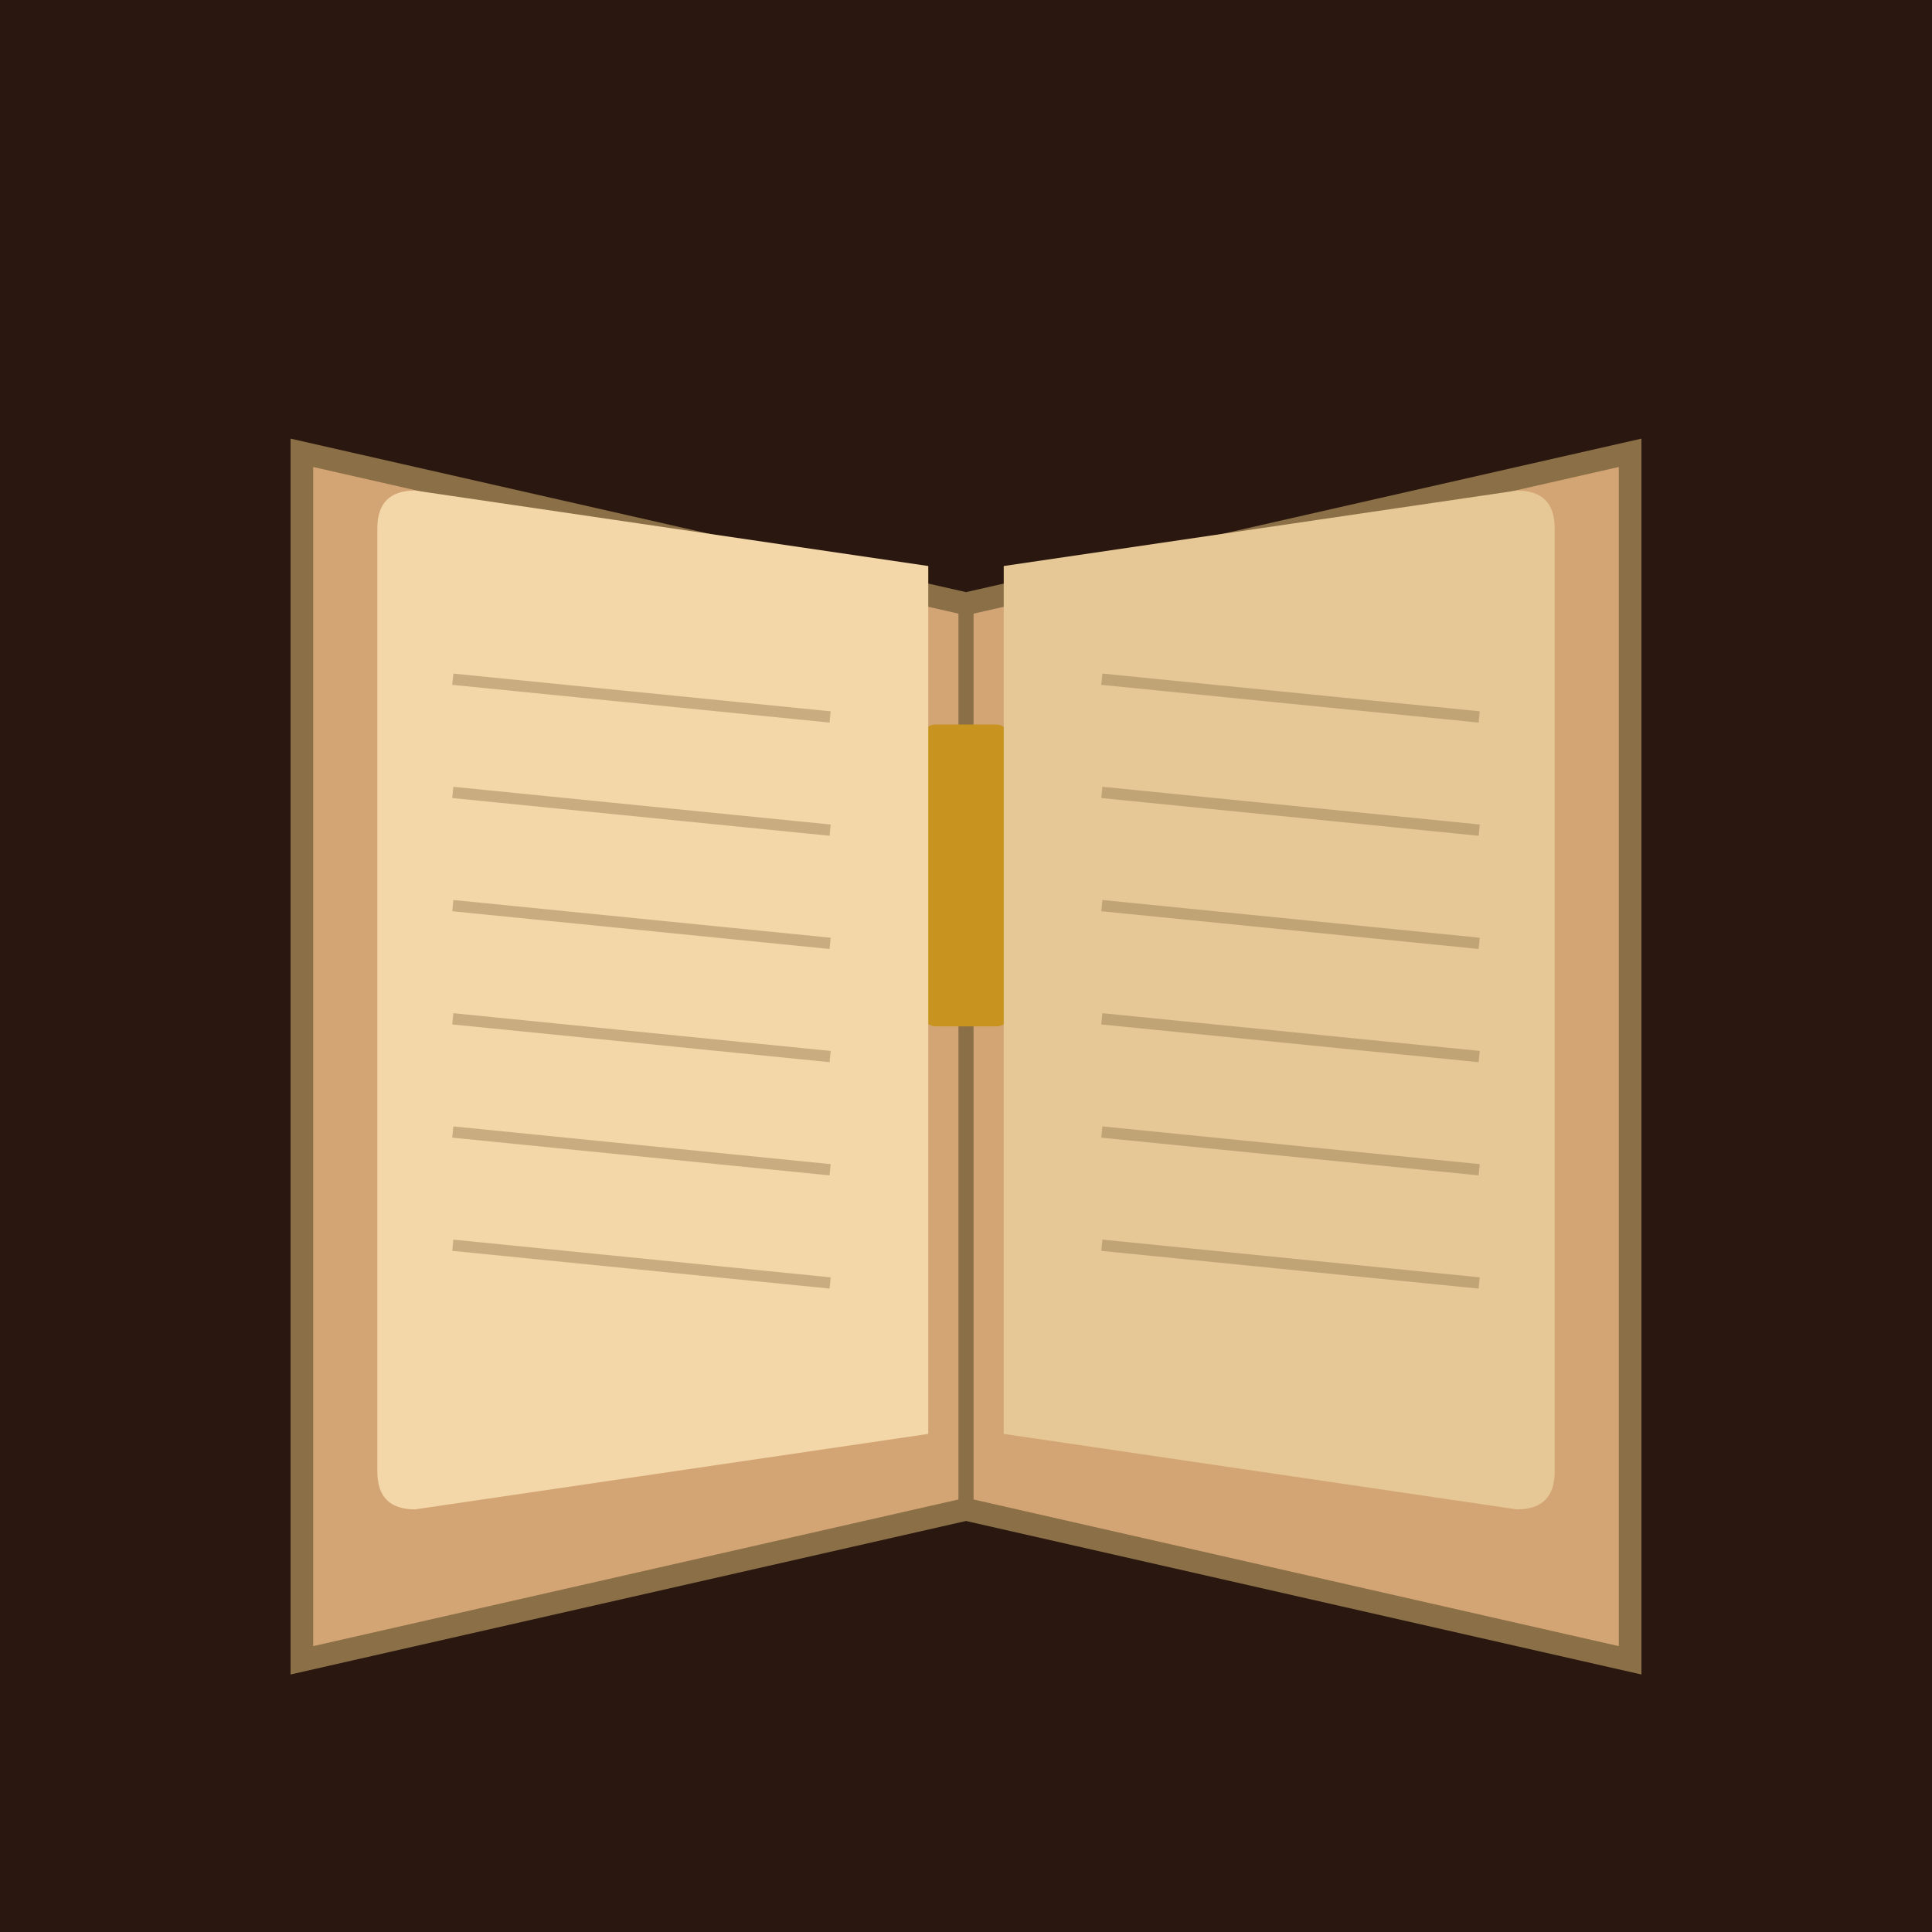
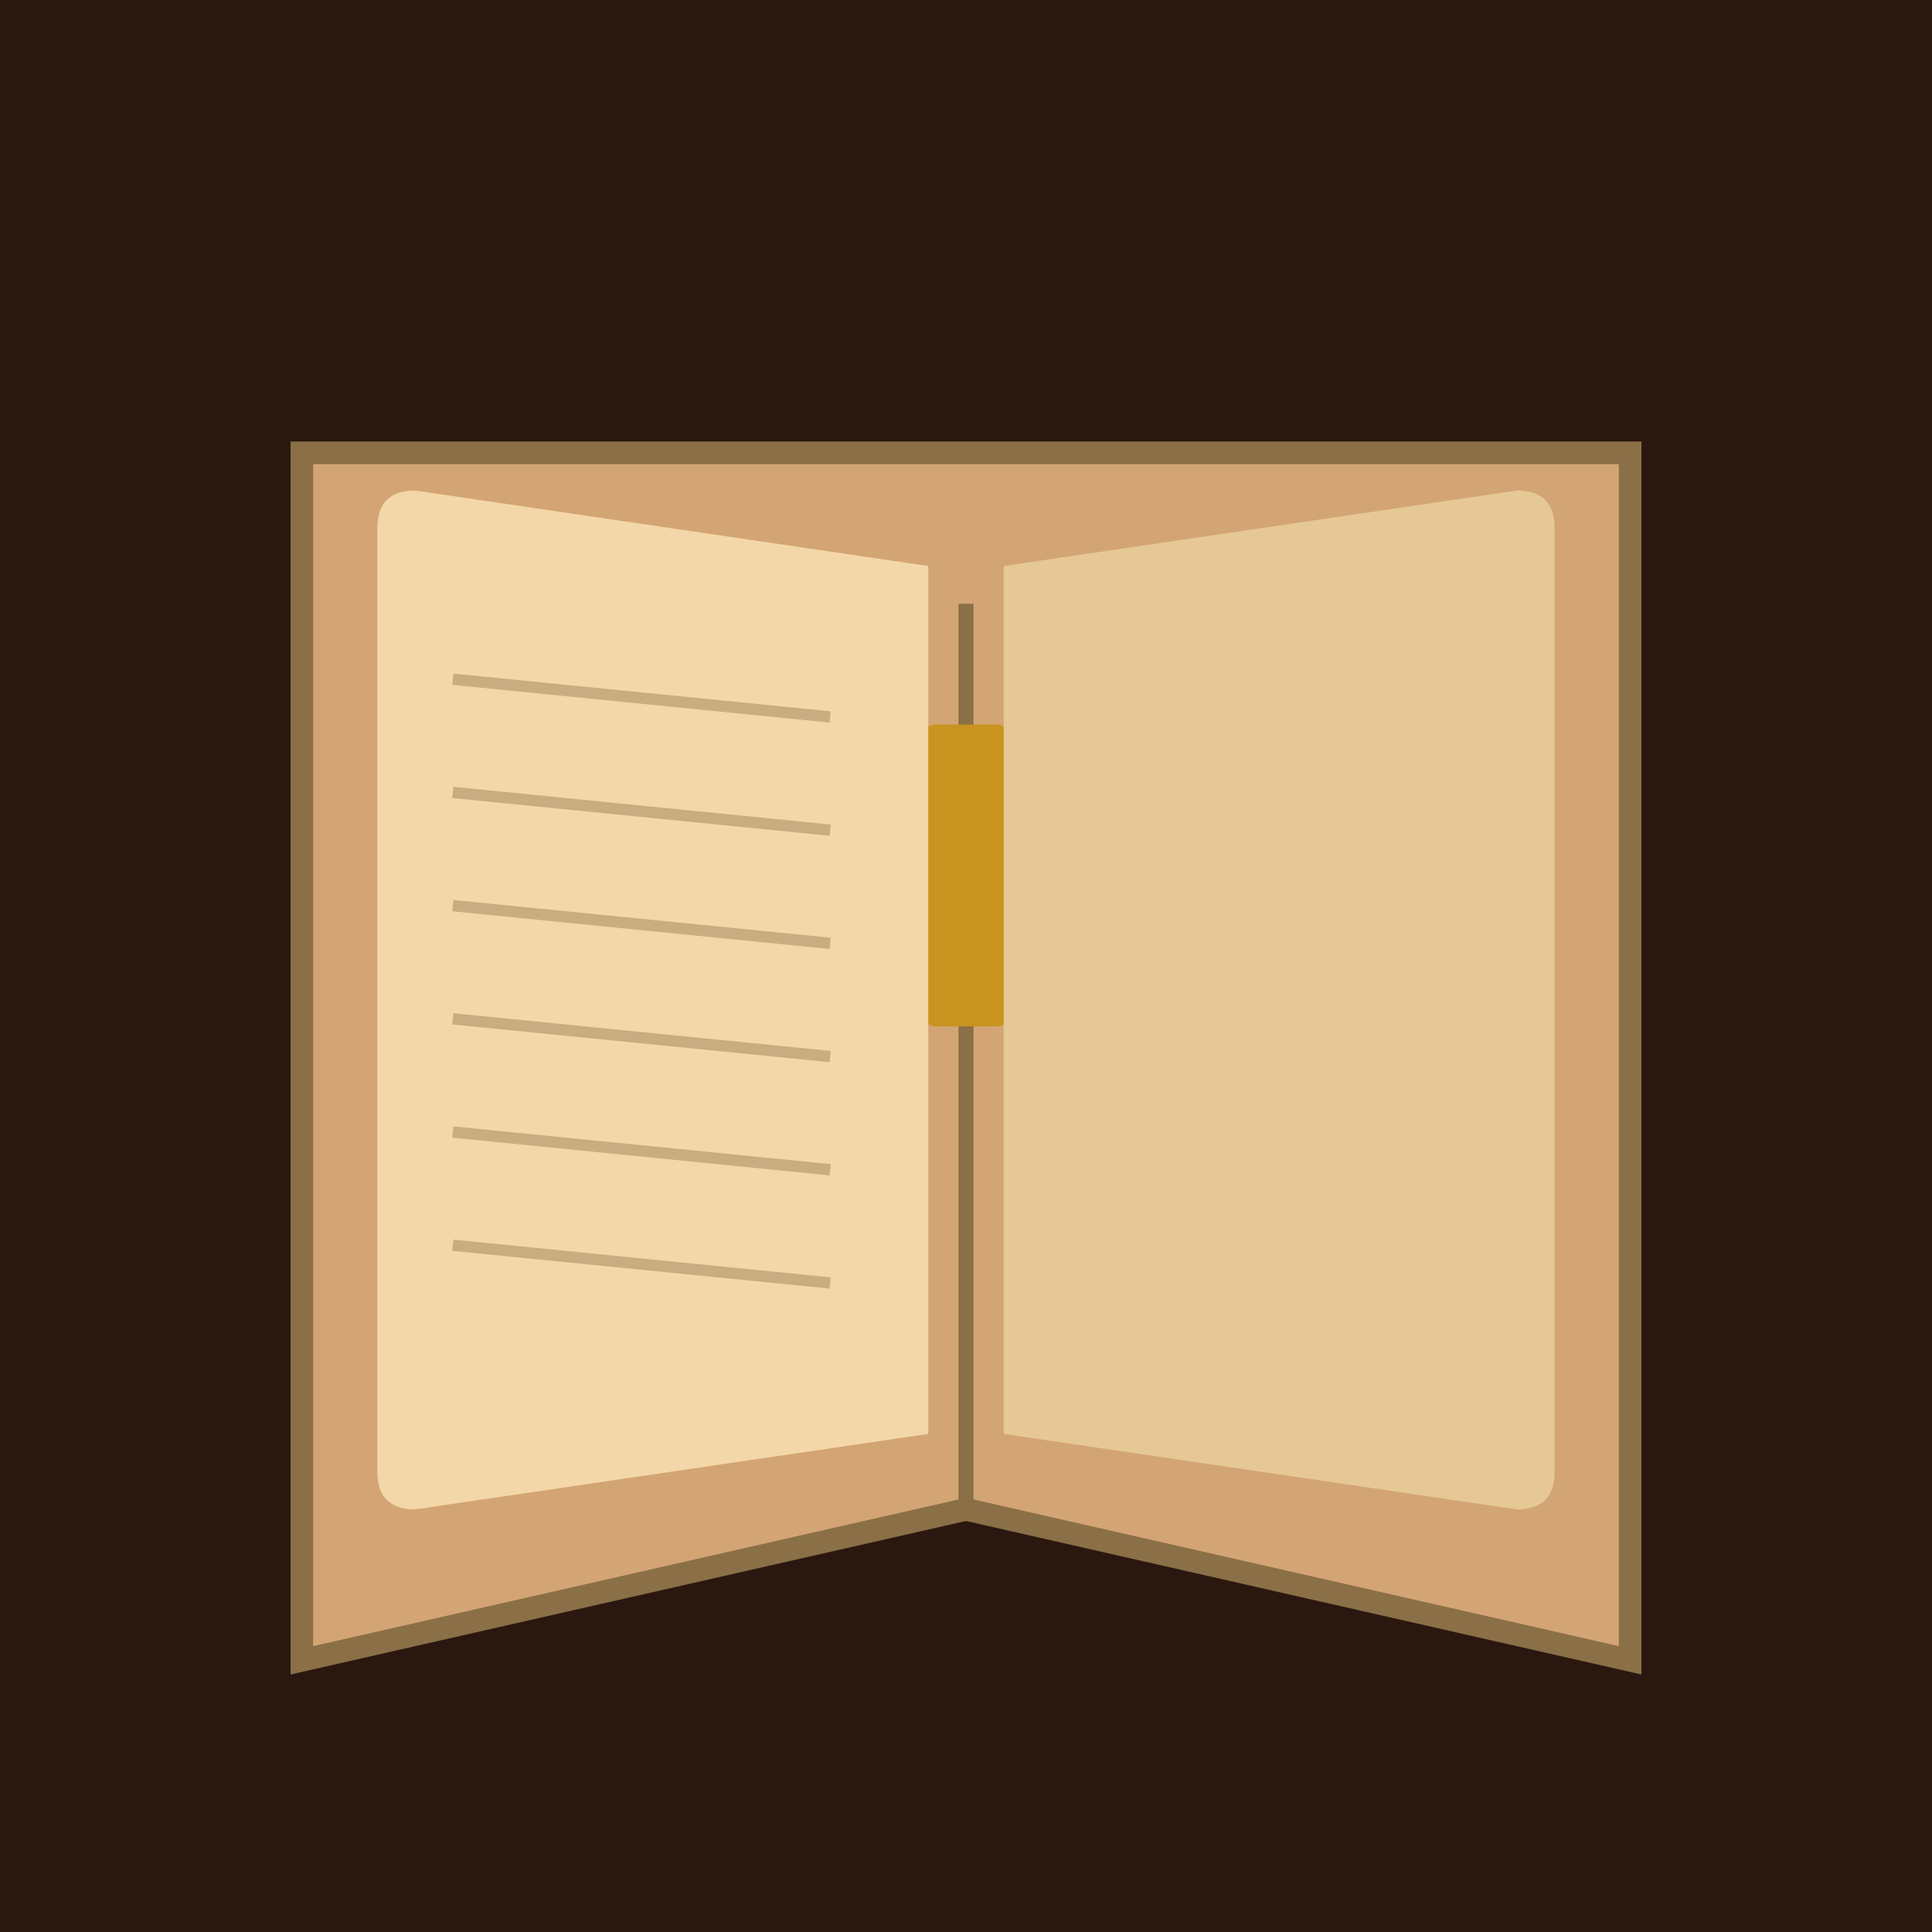
<svg xmlns="http://www.w3.org/2000/svg" viewBox="0 0 256 256">
  <rect width="256" height="256" fill="#2a1810" />
-   <path d="M40 60 L40 220 L128 200 L216 220 L216 60 L128 80 Z" fill="#d4a574" stroke="#8b6f47" stroke-width="3" />
+   <path d="M40 60 L40 220 L128 200 L216 220 L216 60 Z" fill="#d4a574" stroke="#8b6f47" stroke-width="3" />
  <path d="M128 80 L128 200" stroke="#8b6f47" stroke-width="2" />
-   <rect x="108" y="110" width="40" height="12" fill="#c8941f" rx="2" />
  <rect x="122" y="96" width="12" height="40" fill="#c8941f" rx="2" />
  <path d="M50 70 Q50 65 55 65 L123 75 L123 190 L55 200 Q50 200 50 195 Z" fill="#f4d7a8" />
  <path d="M206 70 Q206 65 201 65 L133 75 L133 190 L201 200 Q206 200 206 195 Z" fill="#e6c896" />
  <path d="M60 90 L110 95 M60 105 L110 110 M60 120 L110 125 M60 135 L110 140 M60 150 L110 155 M60 165 L110 170" stroke="#8b6f47" stroke-width="1.5" opacity="0.4" />
-   <path d="M146 90 L196 95 M146 105 L196 110 M146 120 L196 125 M146 135 L196 140 M146 150 L196 155 M146 165 L196 170" stroke="#8b6f47" stroke-width="1.5" opacity="0.4" />
</svg>